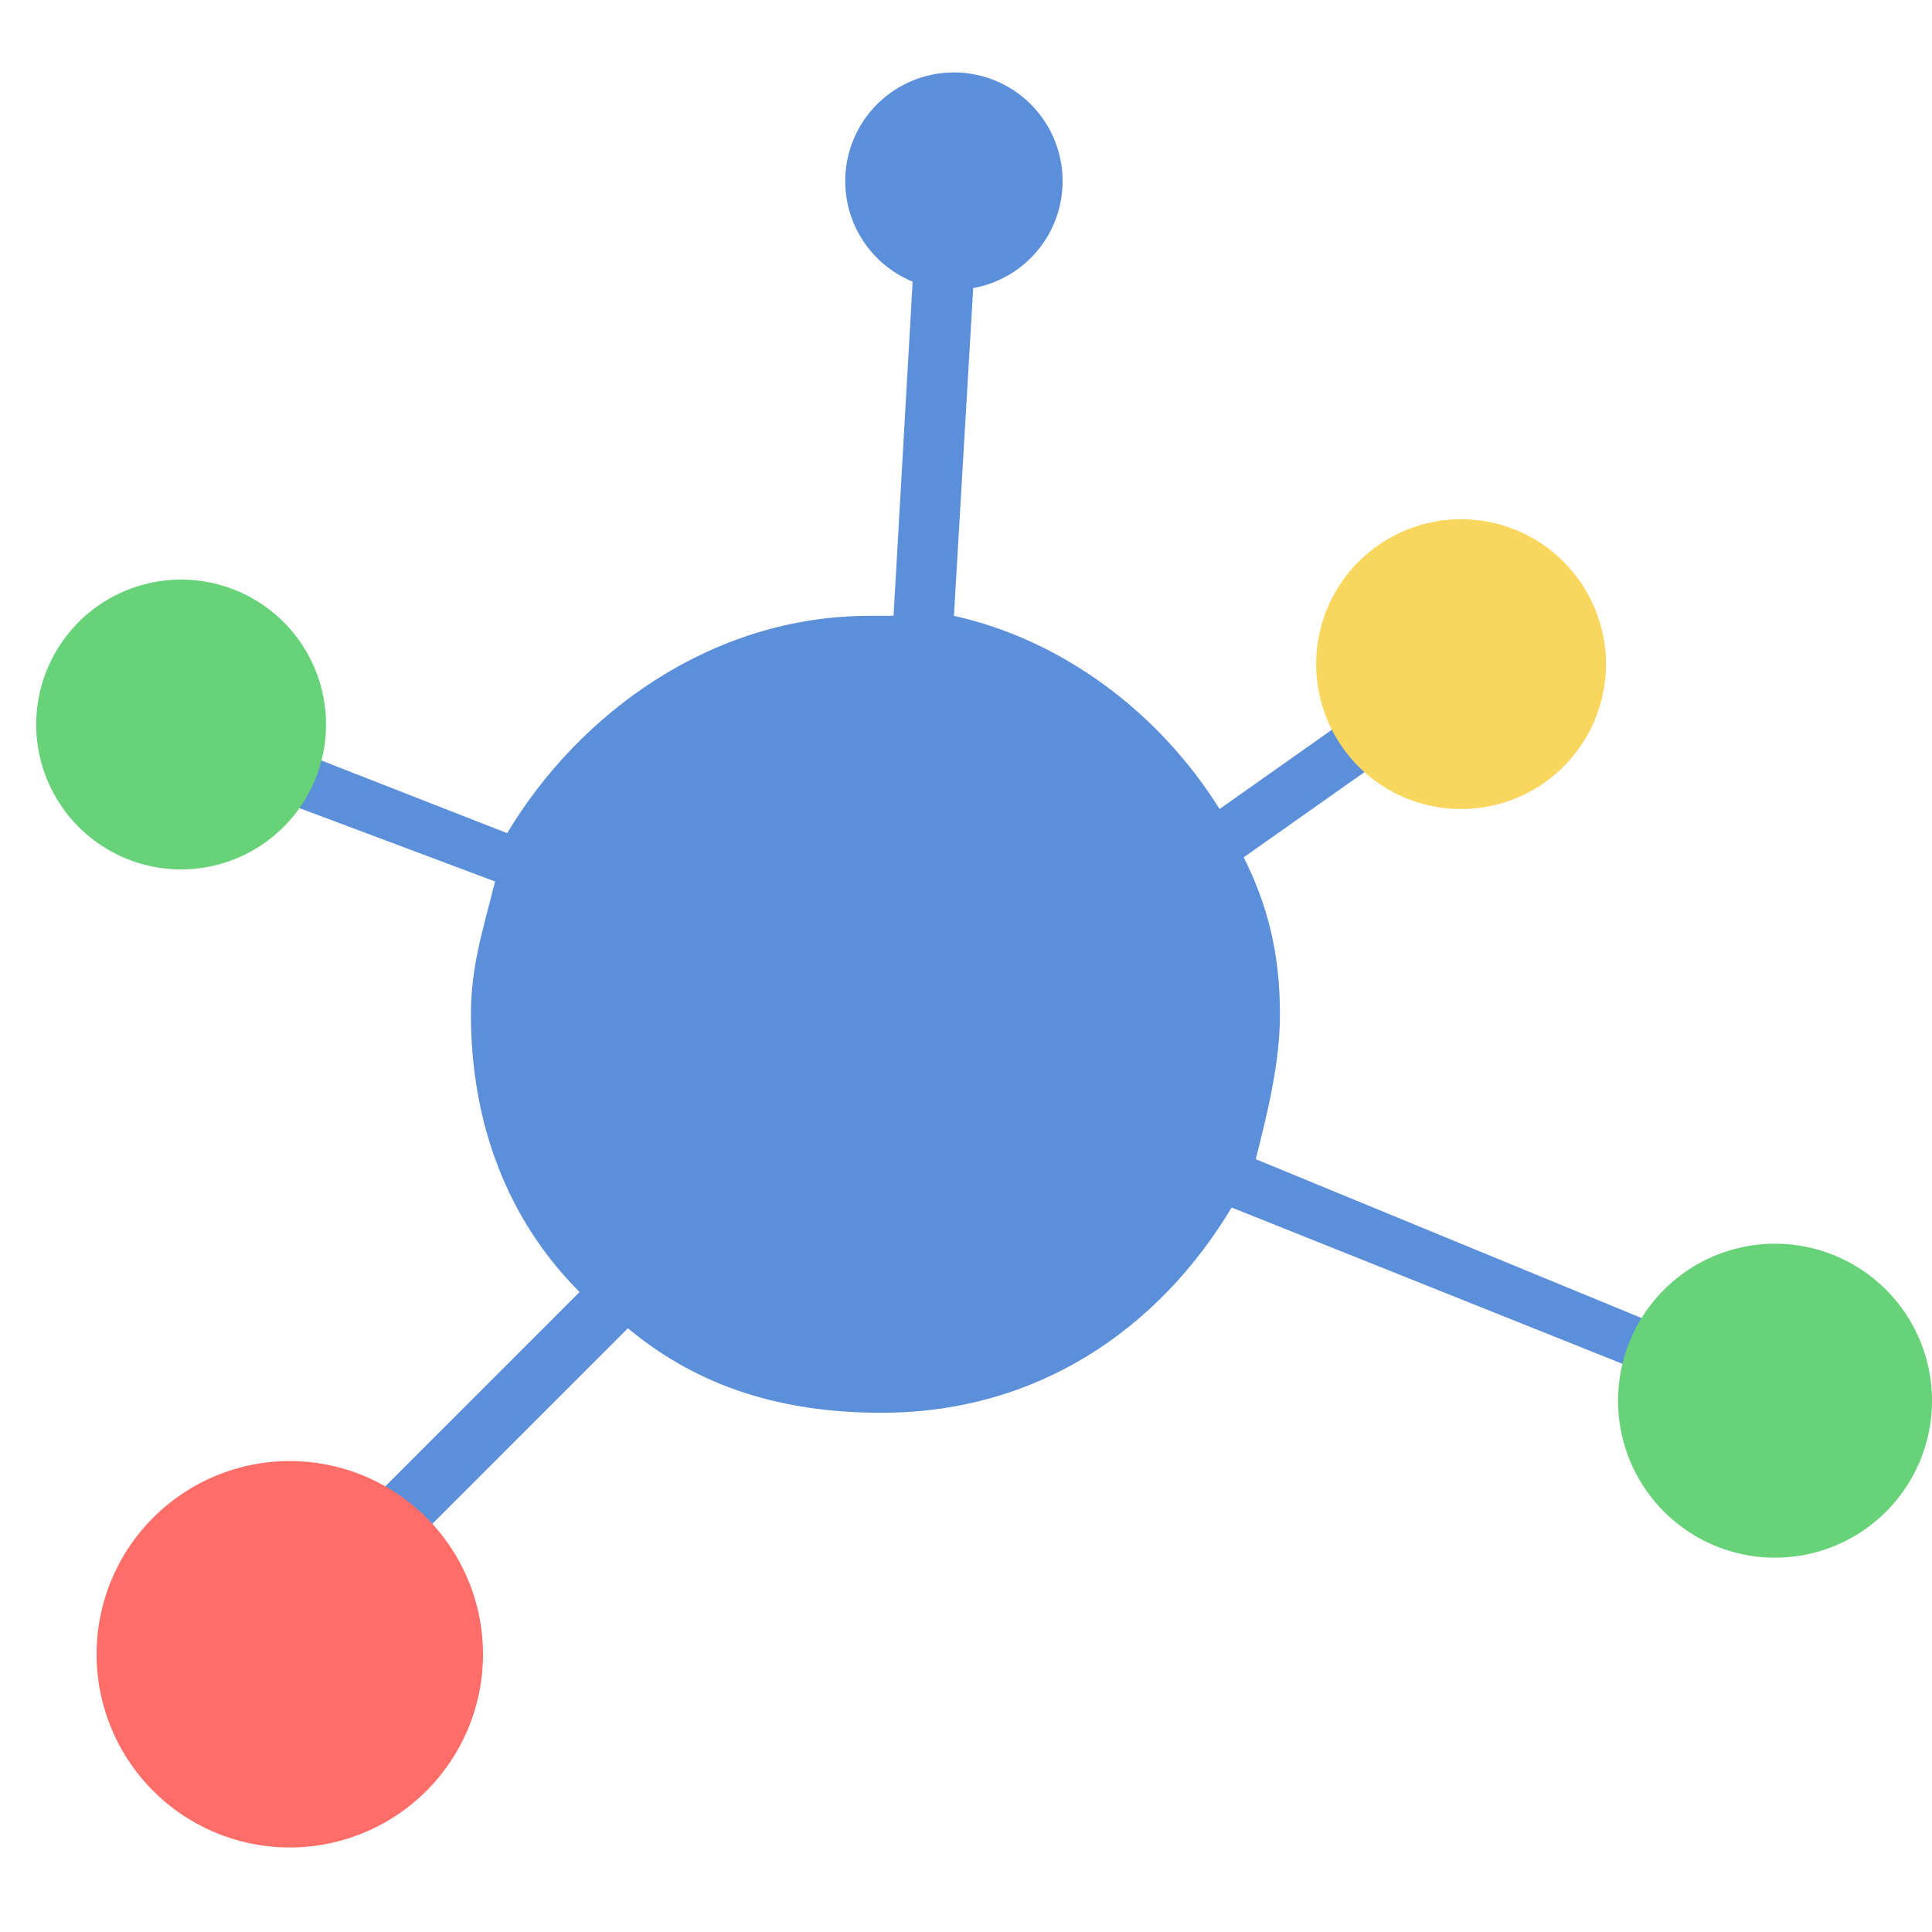
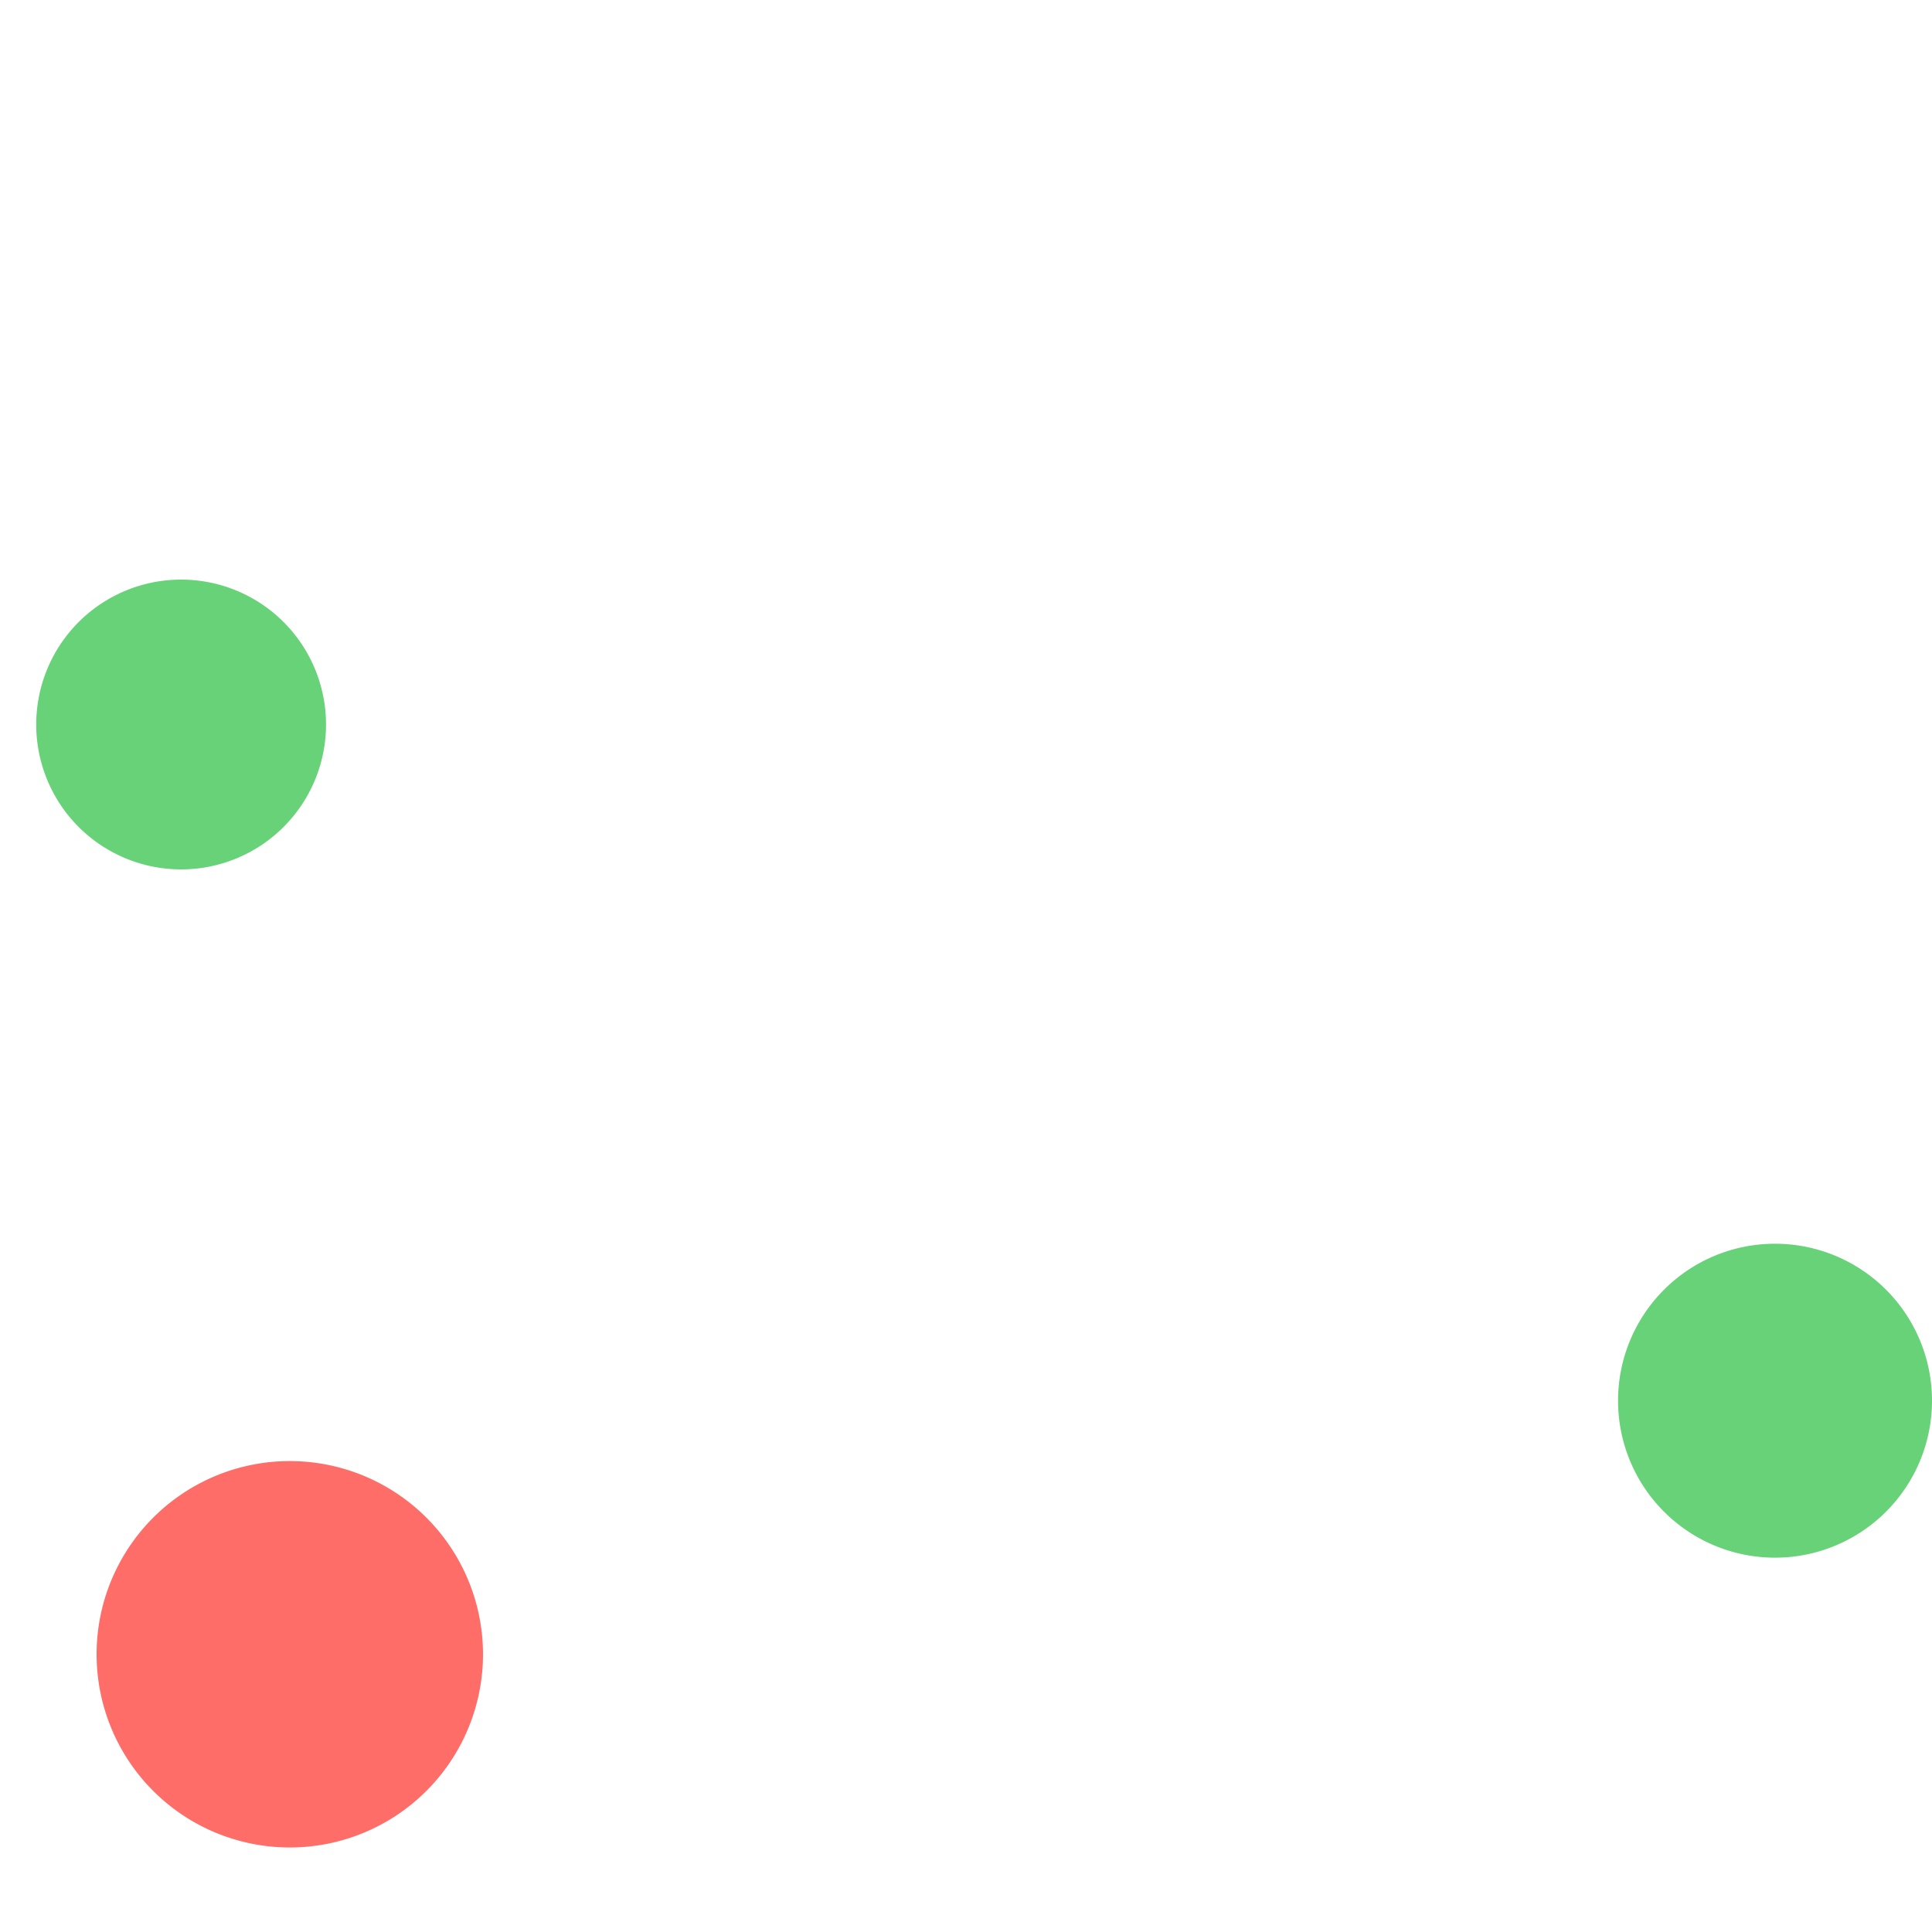
<svg xmlns="http://www.w3.org/2000/svg" t="1741925537169" class="icon" viewBox="0 0 1024 1024" version="1.1" p-id="2179" width="200" height="200">
-   <path d="M883.2 704l-217.6-89.6c6.4-25.6 12.8-51.2 12.8-76.8 0-32-6.4-57.6-19.2-83.2L768 377.6c6.4-6.4 6.4-12.8 6.4-19.2s-12.8-6.4-19.2-6.4l-108.8 76.8c-32-51.2-83.2-89.6-140.8-102.4l12.8-217.6c0-6.4-6.4-19.2-12.8-19.2s-19.2 6.4-19.2 12.8l-12.8 224h-12.8c-83.2 0-153.6 51.2-192 115.2L121.6 384c-6.4-6.4-19.2 0-19.2 6.4-6.4 6.4 0 19.2 6.4 19.2l153.6 57.6c-6.4 25.6-12.8 44.8-12.8 70.4 0 57.6 19.2 108.8 57.6 147.2l-121.6 121.6c-6.4 6.4-6.4 19.2 0 25.6 6.4 0 19.2 0 25.6-6.4L332.8 704c38.4 32 83.2 44.8 134.4 44.8 83.2 0 147.2-44.8 185.6-108.8l224 89.6c6.4 6.4 19.2 0 19.2-6.4s0-19.2-12.8-19.2z" fill="#5B8FD9" p-id="2180" />
  <path d="M940.8 742.4m-83.2 0a83.2 83.2 0 1 0 166.4 0 83.2 83.2 0 1 0-166.4 0Z" fill="#68D279" p-id="2181" />
  <path d="M153.6 876.8m-102.4 0a102.4 102.4 0 1 0 204.8 0 102.4 102.4 0 1 0-204.8 0Z" fill="#FE6D68" p-id="2182" />
-   <path d="M505.6 96m-57.6 0a57.6 57.6 0 1 0 115.2 0 57.6 57.6 0 1 0-115.2 0Z" fill="#5B8FD9" p-id="2183" />
  <path d="M96 384m-76.8 0a76.8 76.8 0 1 0 153.6 0 76.8 76.8 0 1 0-153.6 0Z" fill="#68D279" p-id="2184" />
-   <path d="M774.4 352m-76.8 0a76.8 76.8 0 1 0 153.6 0 76.8 76.8 0 1 0-153.6 0Z" fill="#F9D65D" p-id="2185" />
</svg>